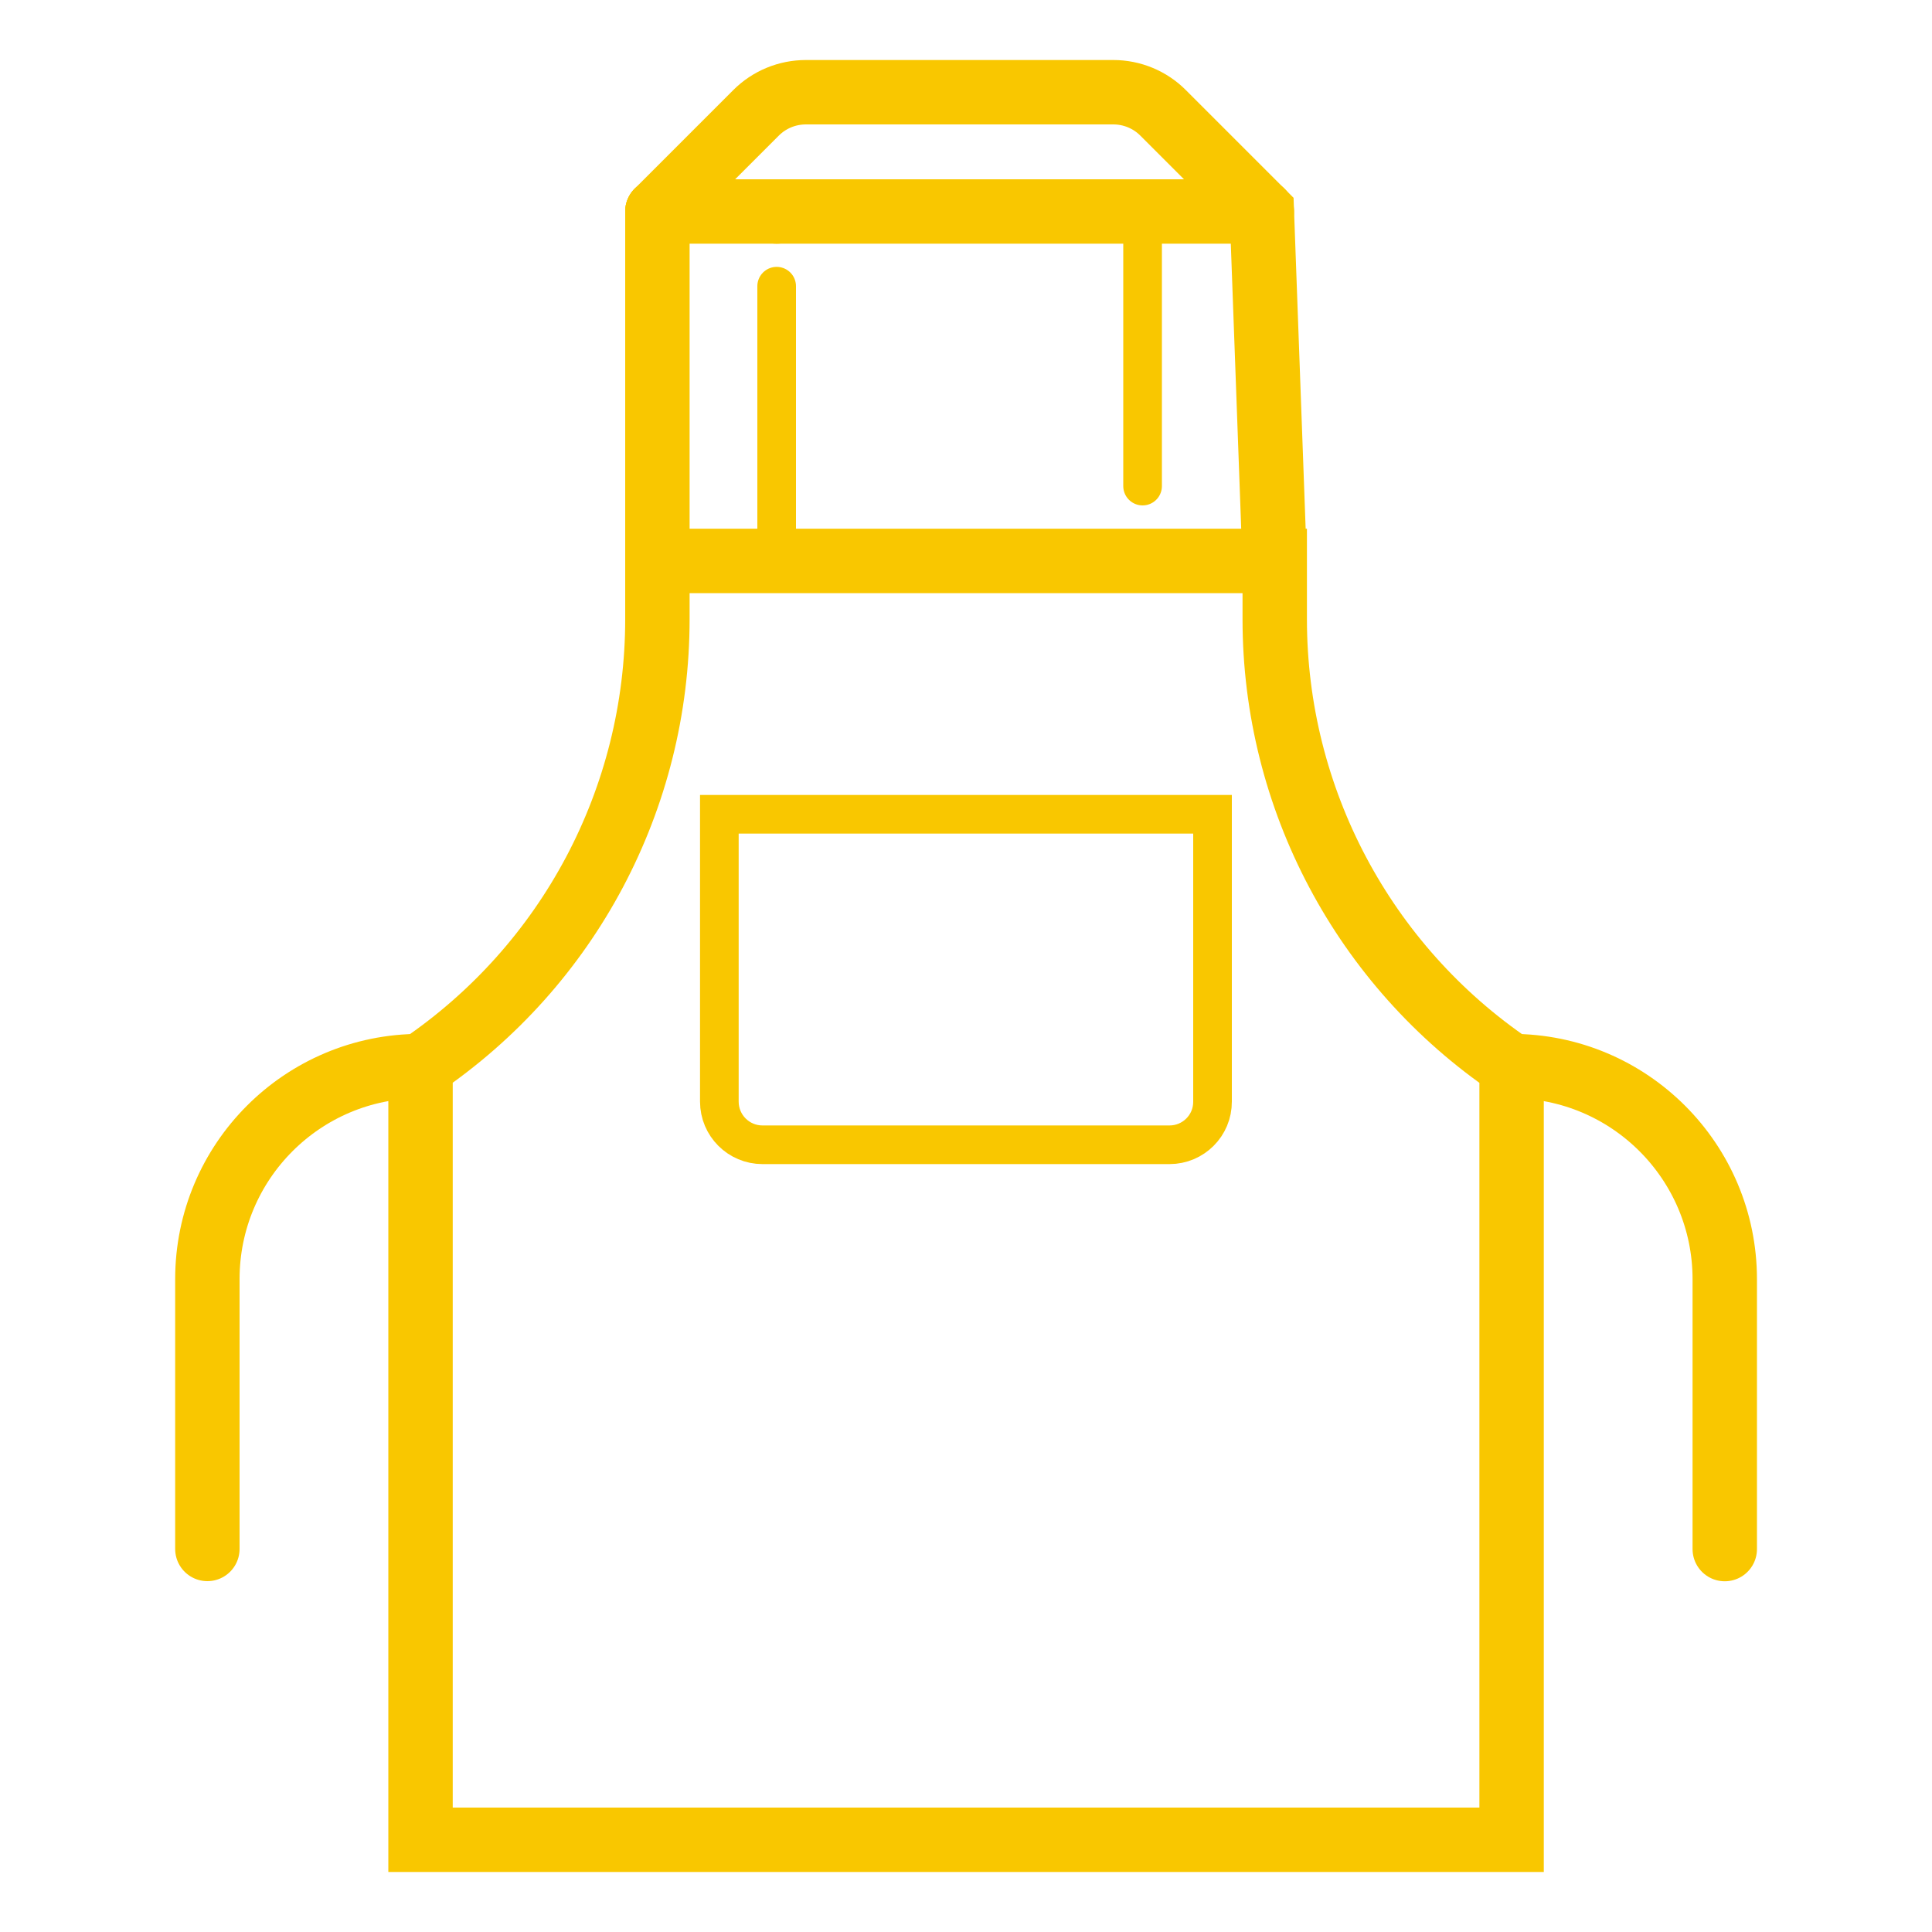
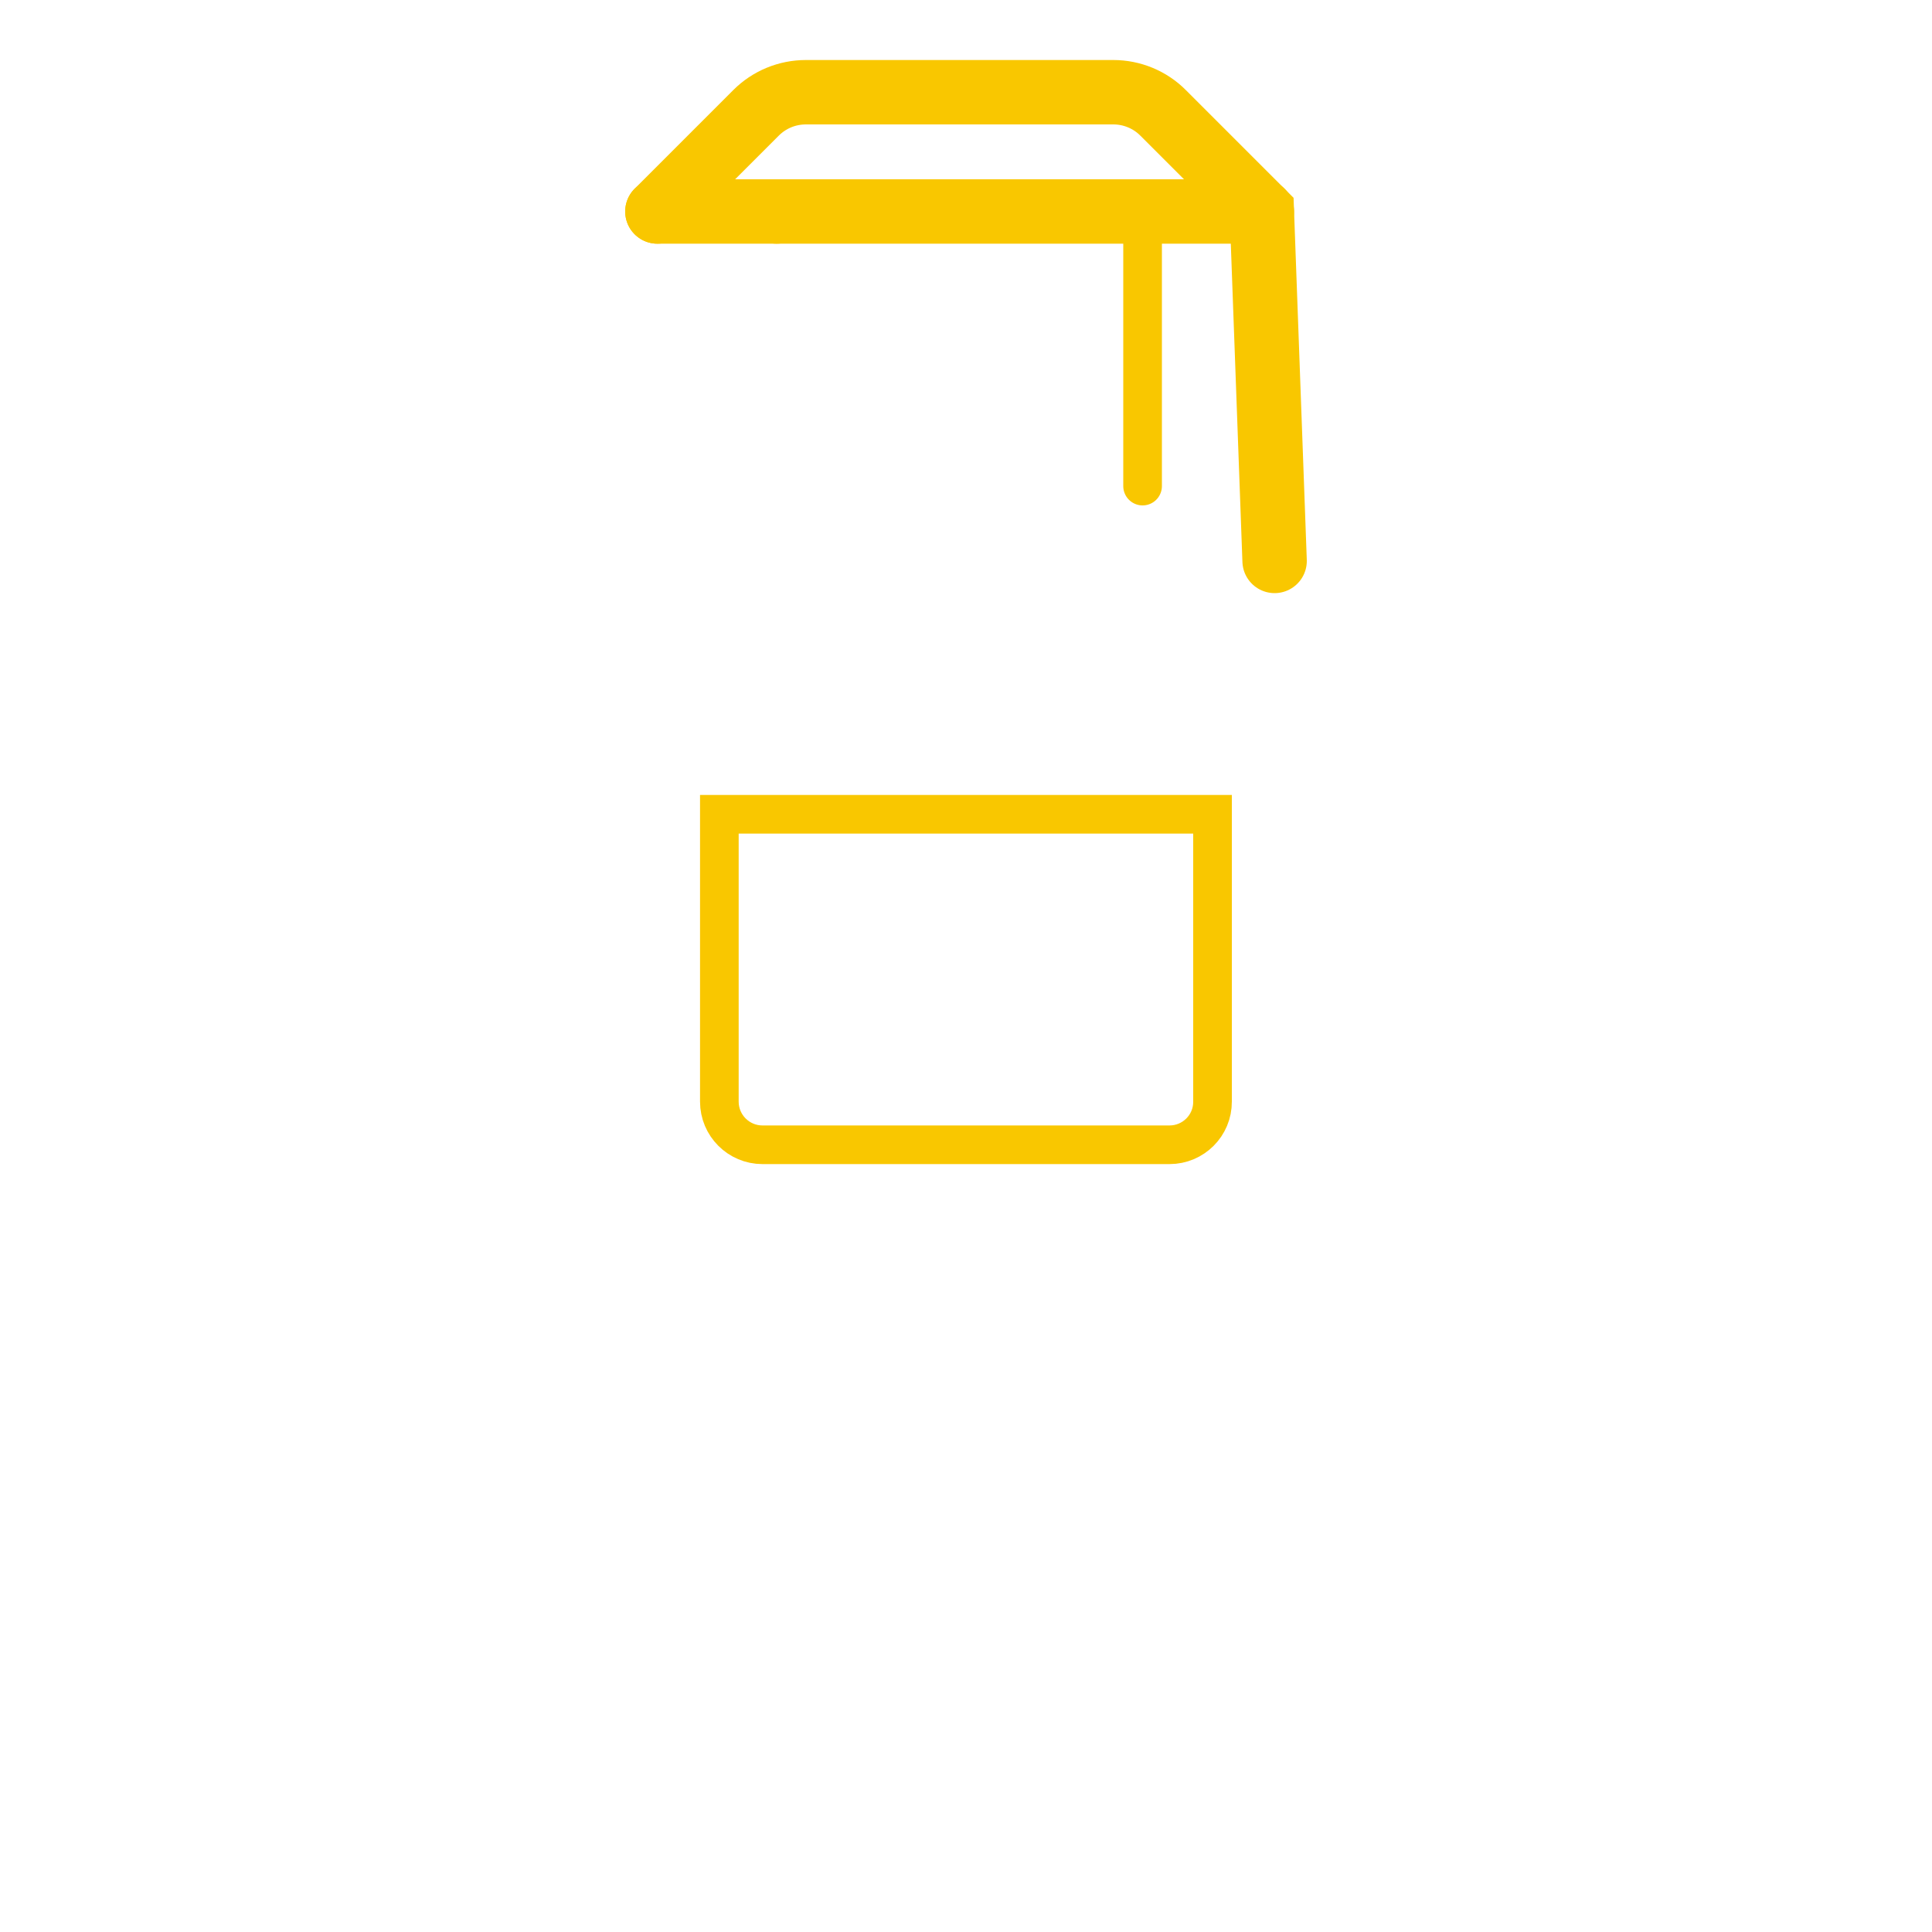
<svg xmlns="http://www.w3.org/2000/svg" version="1.1" id="Layer_1" x="0px" y="0px" viewBox="0 0 1500 1500" style="enable-background:new 0 0 1500 1500;" xml:space="preserve">
  <style type="text/css">
	.st0{fill:none;stroke:#F9C700;stroke-width:50;stroke-linecap:round;stroke-miterlimit:10;}
	.st1{fill:none;stroke:#F9C700;stroke-width:30;stroke-linecap:round;stroke-miterlimit:10;}
</style>
  <g>
-     <path class="st0" d="M1173.6,1428.4V827.7c-115-78-183.9-207.9-183.9-346.9v-45.3H510.4v45.3c0,69.5-17.2,136.7-48.8,196.3   c-31.6,59.6-77.6,111.5-135.1,150.5v600.8H1173.6z" />
    <path class="st1" d="M908,888.8H592c-18.5,0-33.5-15-33.5-33.5V632.2h382.9v223.1C941.5,873.8,926.5,888.8,908,888.8z" />
-     <path class="st0" d="M326.4,827.7L326.4,827.7C235,827.7,161,901.7,161,993.1v209.5" />
-     <path class="st0" d="M1173.6,827.7L1173.6,827.7c91.4,0,165.5,74.1,165.5,165.5v209.5" />
-     <line class="st0" x1="510.4" y1="435.4" x2="510.4" y2="164.2" />
-     <line class="st1" x1="603" y1="222.2" x2="603" y2="435.4" />
    <polyline class="st0" points="887.1,164.2 979.7,164.2 979.7,164.2  " />
    <line class="st0" x1="603" y1="164.2" x2="887.1" y2="164.2" />
    <line class="st0" x1="510.4" y1="164.2" x2="603" y2="164.2" />
    <line class="st1" x1="887.1" y1="377.4" x2="887.1" y2="169.9" />
    <path class="st0" d="M510.4,164.2L587,87.6c10.3-10.3,24.2-16,38.7-16h238.7c14.5,0,28.5,5.8,38.7,16.1l76.6,76.6l9.9,271.2" />
  </g>
</svg>